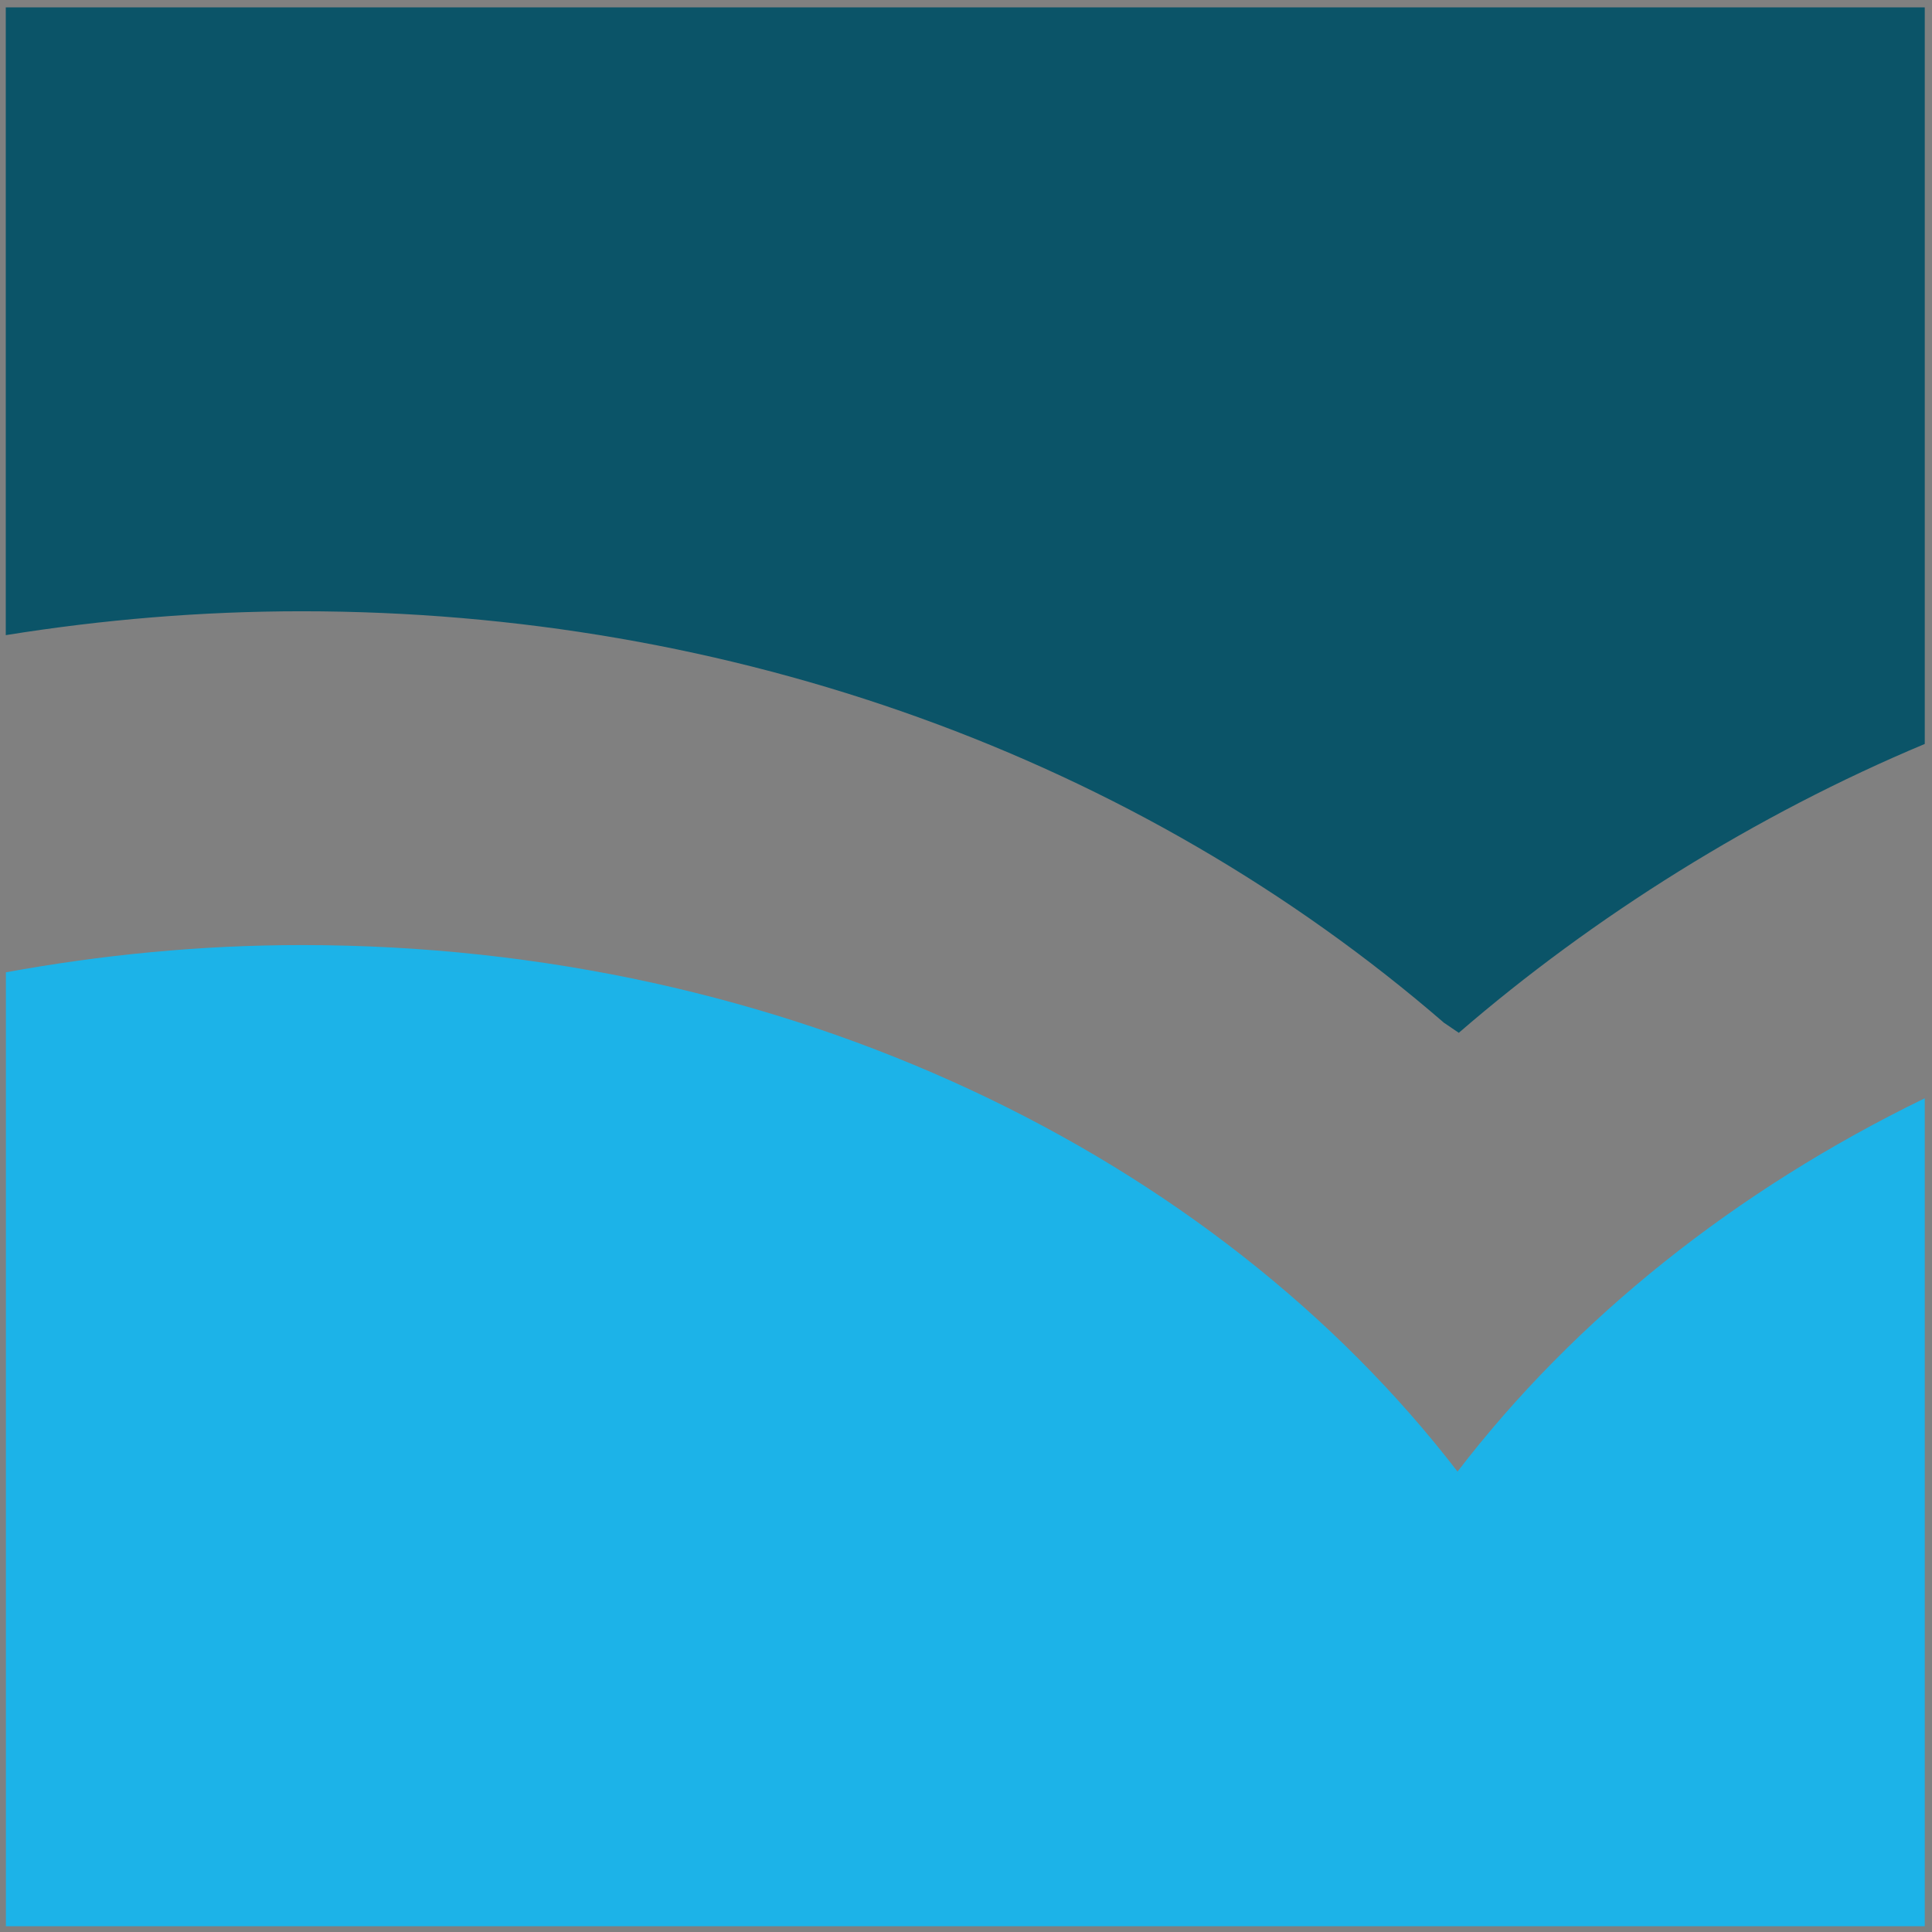
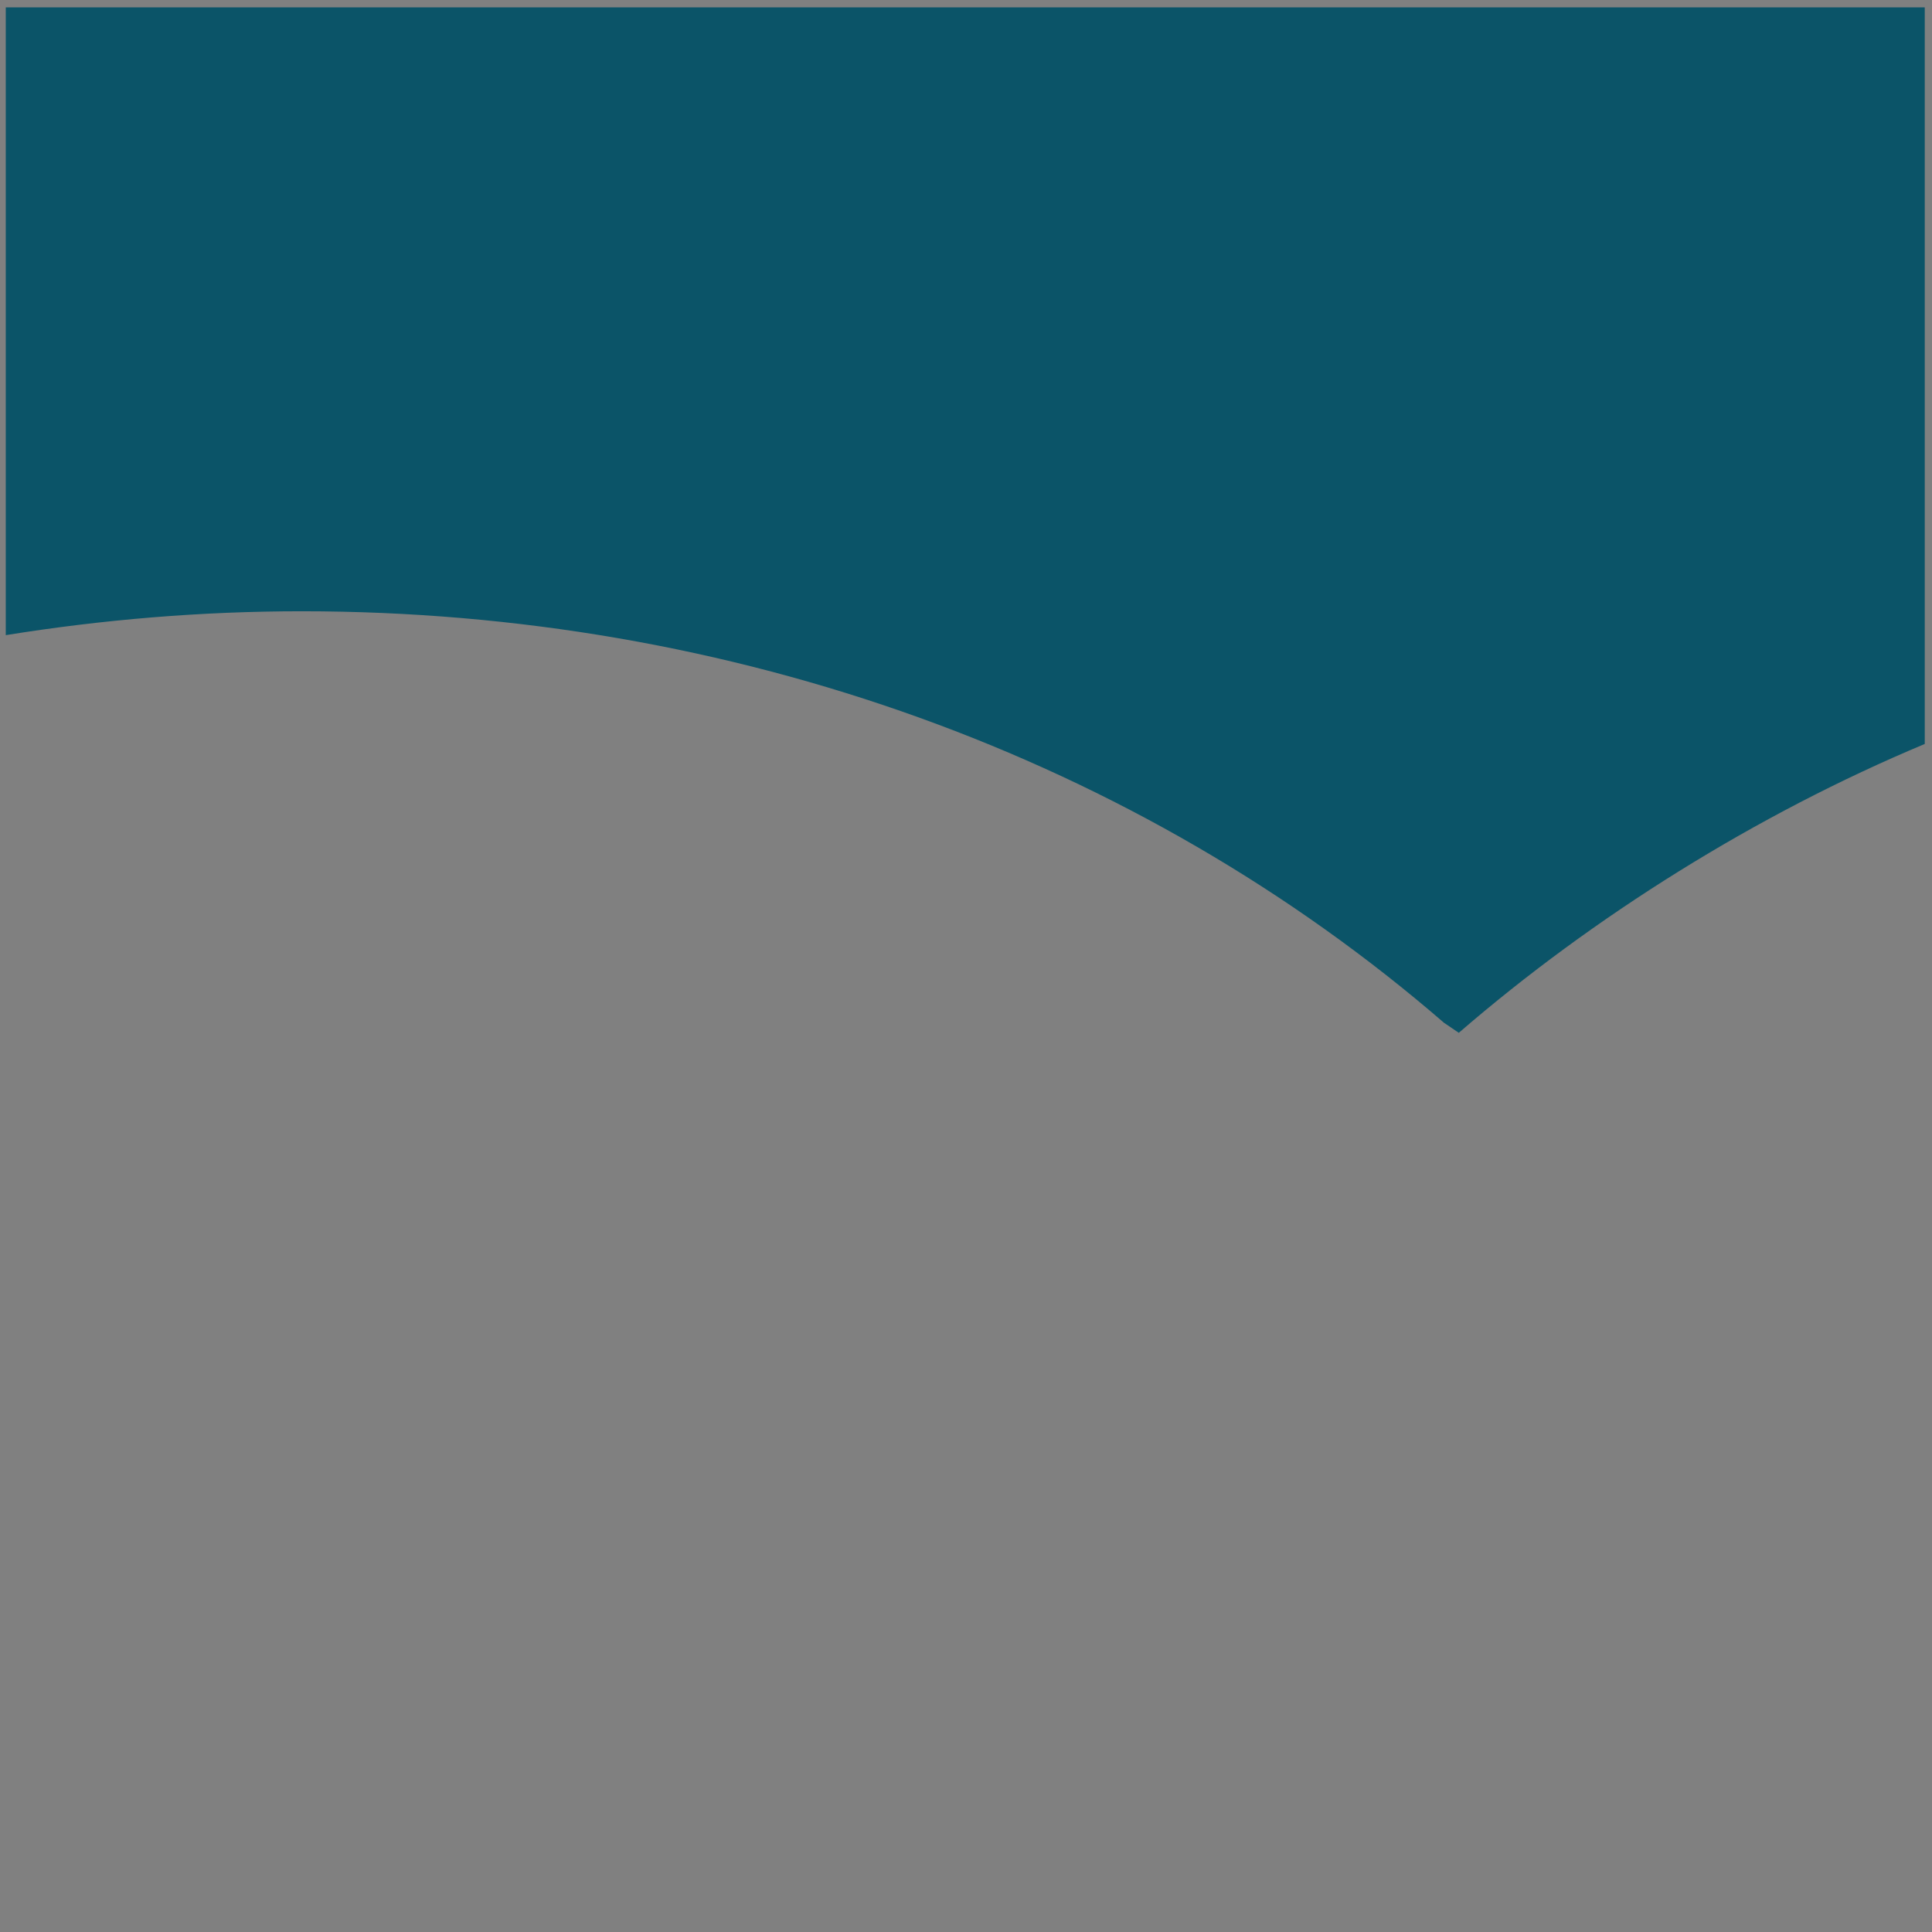
<svg xmlns="http://www.w3.org/2000/svg" version="1.1" viewBox="0 0 144 144">
  <rect x="0" y="0" width="144" height="144" fill="#808080" stroke="none" />
  <defs>
    <style>
      .cls-1 {
        fill: #0b5468;
      }

      .cls-2 {
        fill: #1cb3e8;
      }

      .cls-3 {
        fill: #fff;
      }
    </style>
  </defs>
  <g>
    <g id="Layer_1">
      <g>
        <path class="cls-1" d="M107.67,76.26l1.06.72c10.01-8.66,22.18-16.28,34.73-21.53V.55H.43v46.79c7.21-1.16,14.59-1.78,22.06-1.78,32.04,0,62.29,10.9,85.17,30.7Z" />
-         <path class="cls-2" d="M108.64,109.69s0,0,0,0l-.12.14s.08-.09.12-.14c-18.14-23.58-49.98-39.25-86.14-39.25-7.58,0-14.95.73-22.06,2.03v71.1h143.02v-61.71c-14.1,6.85-26.07,16.41-34.82,27.82Z" />
        <path class="cls-3" d="M108.64,109.69s0,0,0,0c-.04.05-.08.09-.12.14l.12-.14Z" />
      </g>
    </g>
  </g>
</svg>